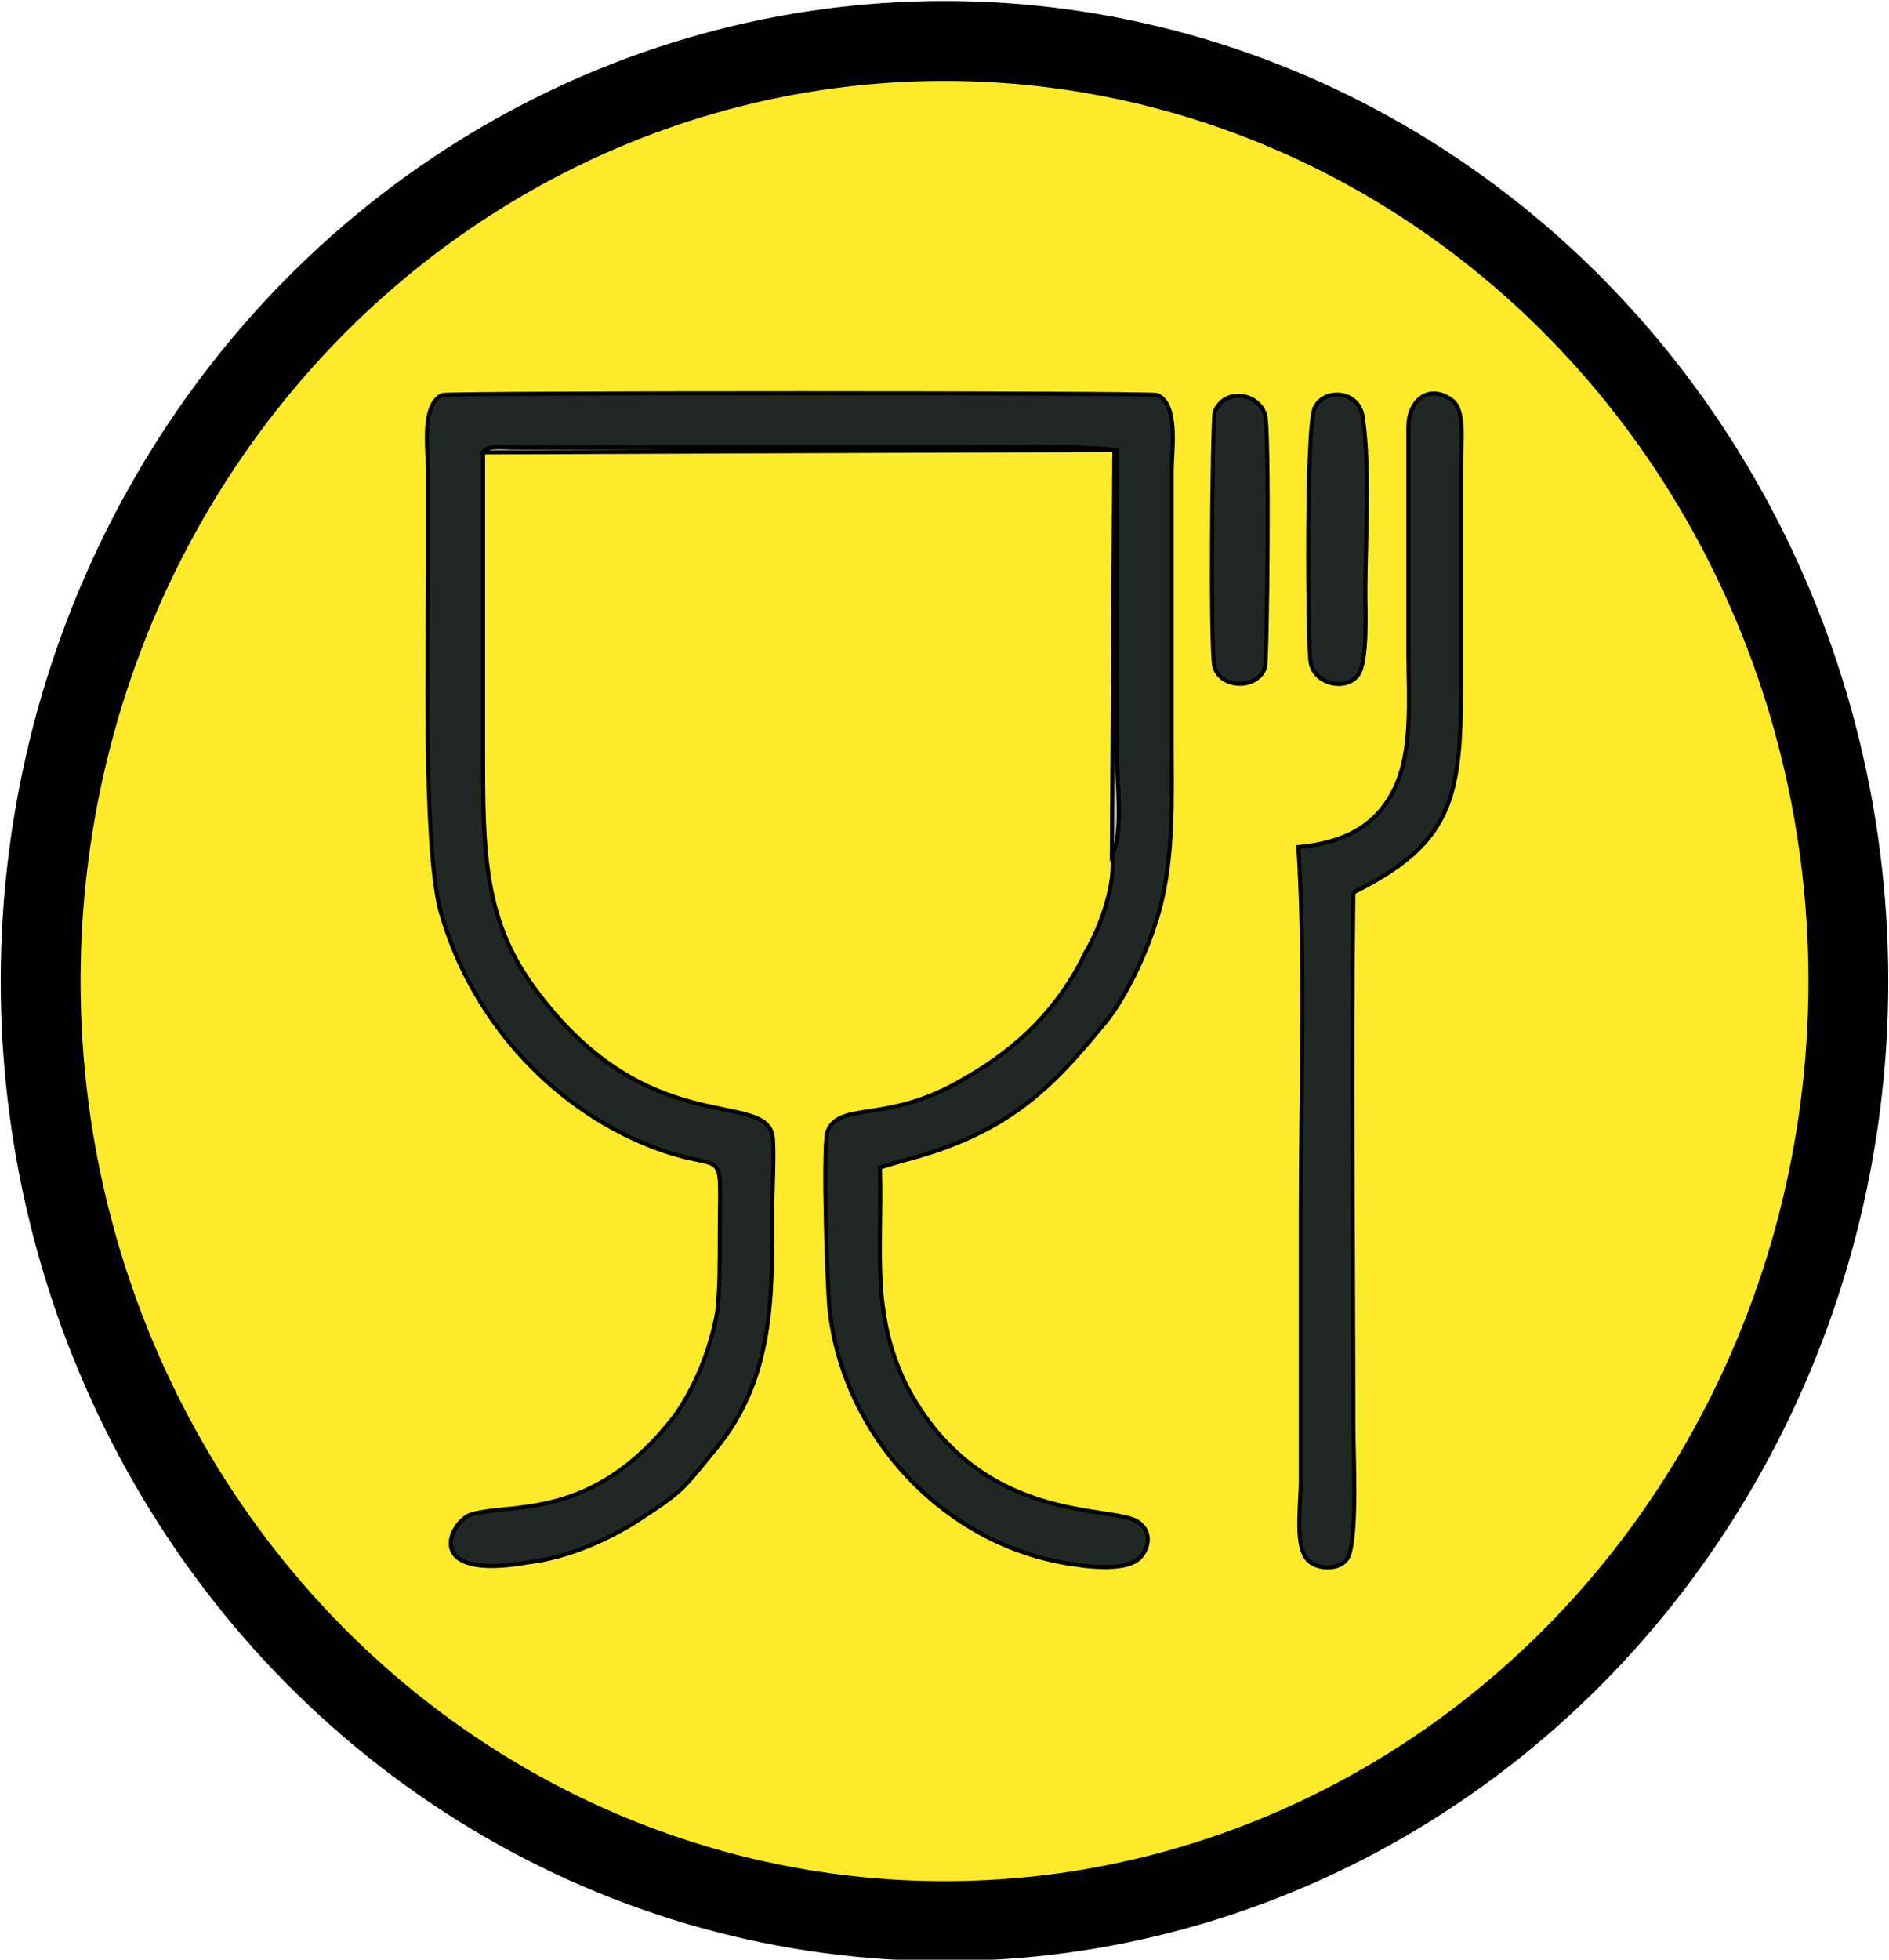
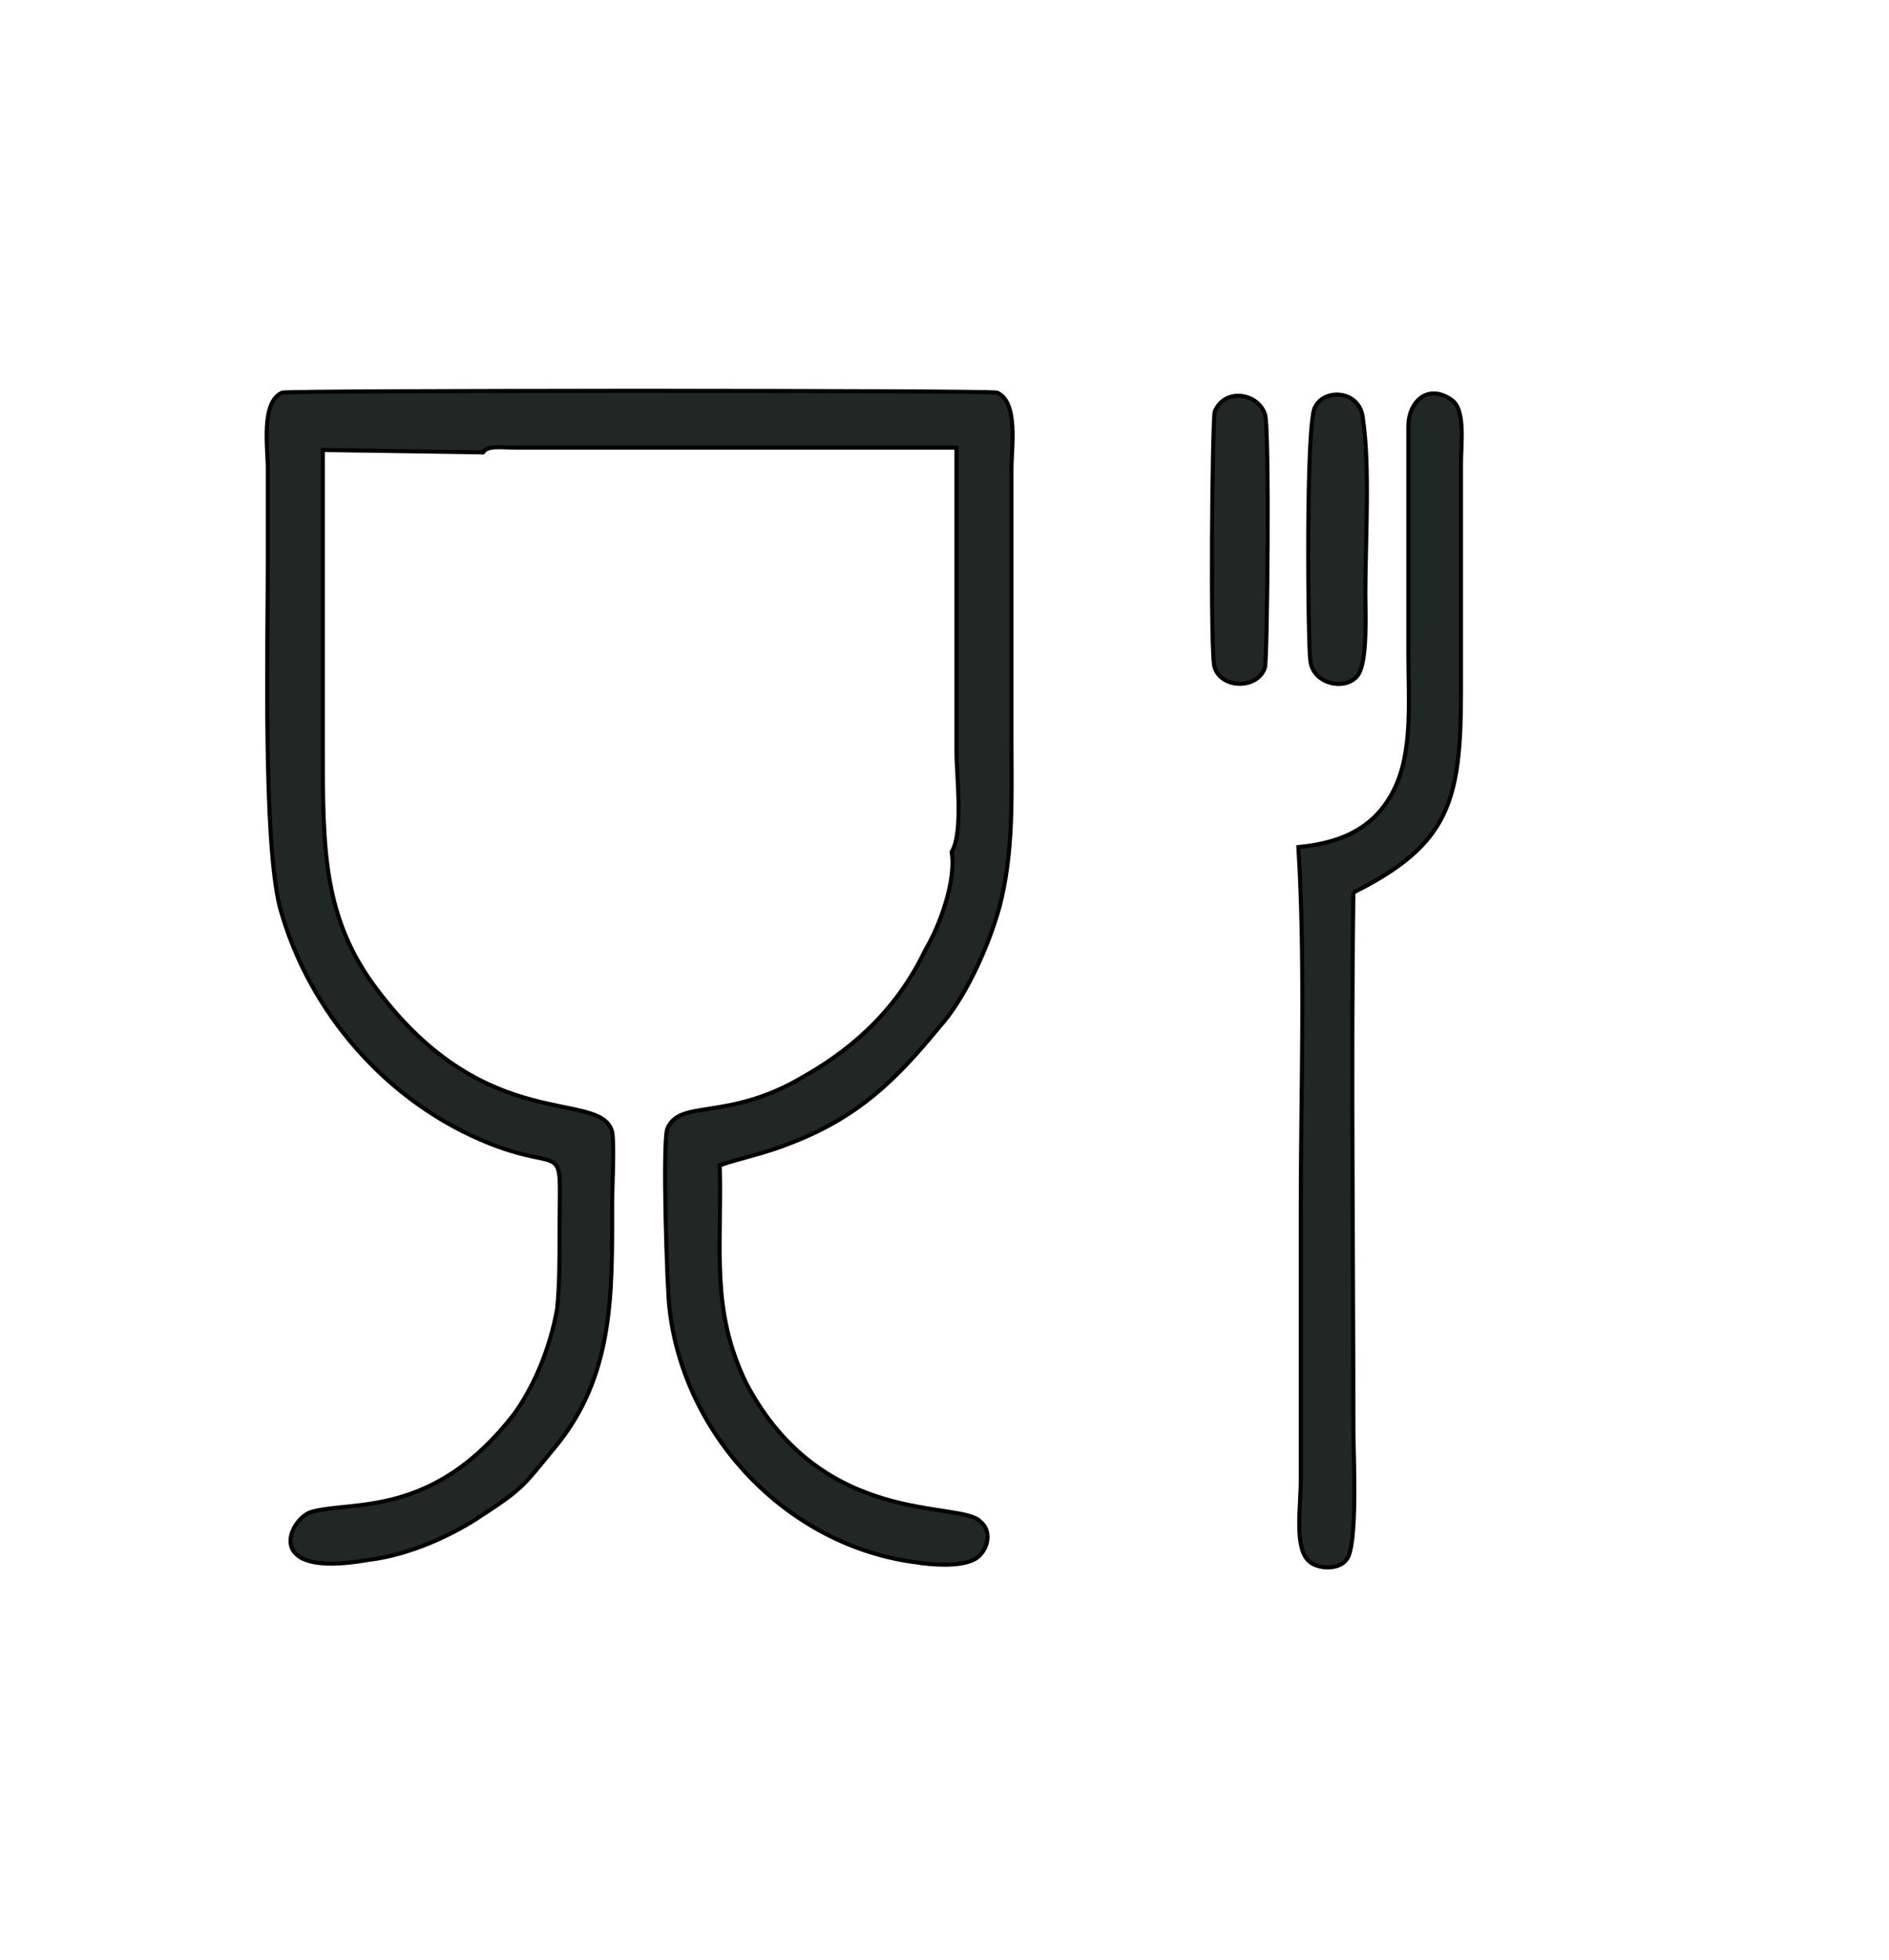
<svg xmlns="http://www.w3.org/2000/svg" xml:space="preserve" width="35.484mm" height="36.798mm" version="1.1" style="shape-rendering:geometricPrecision; text-rendering:geometricPrecision; image-rendering:optimizeQuality; fill-rule:evenodd; clip-rule:evenodd" viewBox="0 0 790 819">
  <defs>
    <style type="text/css"> .str1 {stroke:black;stroke-width:1.697} .str0 {stroke:black;stroke-width:33.396;stroke-linejoin:round} .fil0 {fill:#FDEB2B} .fil1 {fill:#212725} .fil2 {fill:#C2C4C3} </style>
  </defs>
  <g id="Слой_x0020_1">
-     <ellipse class="fil0 str0" cx="395" cy="410" rx="378" ry="393" />
    <g id="_2624544443648">
-       <path class="fil1 str1" d="M202 189c2,-3 7,-2 14,-2l184 0c20,0 47,-1 67,1l0 127c0,10 3,34 -2,42 2,12 -5,31 -11,41 -11,23 -28,40 -51,53 -32,19 -52,9 -57,22 -2,7 0,68 1,75 6,53 49,99 103,106 6,1 18,2 24,-1 5,-2 9,-11 3,-16 -8,-9 -66,3 -98,-58 -15,-31 -10,-56 -11,-91 9,-3 19,-5 29,-9 29,-11 45,-27 63,-49 10,-11 20,-32 25,-50 6,-23 5,-46 5,-70l0 -113c0,-9 3,-28 -6,-32 -5,-1 -294,-1 -299,0 -9,4 -6,23 -6,32 0,13 0,25 0,38 0,34 -2,117 5,145 12,44 45,82 88,99 33,13 29,-4 29,39 0,10 0,20 -1,30 -3,17 -10,33 -18,44 -34,44 -68,36 -85,41 -9,3 -21,28 24,20 17,-2 34,-10 45,-17 20,-13 19,-13 33,-30 25,-30 24,-65 24,-102 0,-6 1,-25 0,-30 -5,-18 -52,2 -98,-59 -23,-30 -23,-59 -23,-102 0,-42 0,-83 0,-124z" />
+       <path class="fil1 str1" d="M202 189c2,-3 7,-2 14,-2l184 0l0 127c0,10 3,34 -2,42 2,12 -5,31 -11,41 -11,23 -28,40 -51,53 -32,19 -52,9 -57,22 -2,7 0,68 1,75 6,53 49,99 103,106 6,1 18,2 24,-1 5,-2 9,-11 3,-16 -8,-9 -66,3 -98,-58 -15,-31 -10,-56 -11,-91 9,-3 19,-5 29,-9 29,-11 45,-27 63,-49 10,-11 20,-32 25,-50 6,-23 5,-46 5,-70l0 -113c0,-9 3,-28 -6,-32 -5,-1 -294,-1 -299,0 -9,4 -6,23 -6,32 0,13 0,25 0,38 0,34 -2,117 5,145 12,44 45,82 88,99 33,13 29,-4 29,39 0,10 0,20 -1,30 -3,17 -10,33 -18,44 -34,44 -68,36 -85,41 -9,3 -21,28 24,20 17,-2 34,-10 45,-17 20,-13 19,-13 33,-30 25,-30 24,-65 24,-102 0,-6 1,-25 0,-30 -5,-18 -52,2 -98,-59 -23,-30 -23,-59 -23,-102 0,-42 0,-83 0,-124z" />
      <path class="fil1 str1" d="M566 373c40,-20 45,-38 45,-84l0 -95c0,-9 2,-23 -4,-27 -10,-7 -18,1 -18,11l0 95c0,19 2,41 -6,57 -7,14 -19,22 -40,24 3,49 1,102 1,152l0 113c0,11 -3,29 4,34 4,3 12,3 15,-1 5,-5 3,-44 3,-55 0,-73 -1,-152 0,-224z" />
      <path class="fil1 str1" d="M548 276c1,10 15,13 20,6 4,-6 3,-26 3,-34 0,-21 2,-53 -1,-73 -1,-12 -16,-13 -20,-5 -4,6 -3,100 -2,106z" />
      <path class="fil1 str1" d="M529 279c1,-2 2,-101 0,-106 -3,-9 -17,-11 -21,-1 -1,4 -2,103 0,107 3,9 18,9 21,0z" />
-       <path class="fil2 str1" d="M465 357c5,-8 2,-32 2,-42l0 -127c-20,-2 -47,-1 -67,-1l-184 0c-7,0 -12,-1 -14,2l264 -1 -1 169z" />
    </g>
  </g>
</svg>